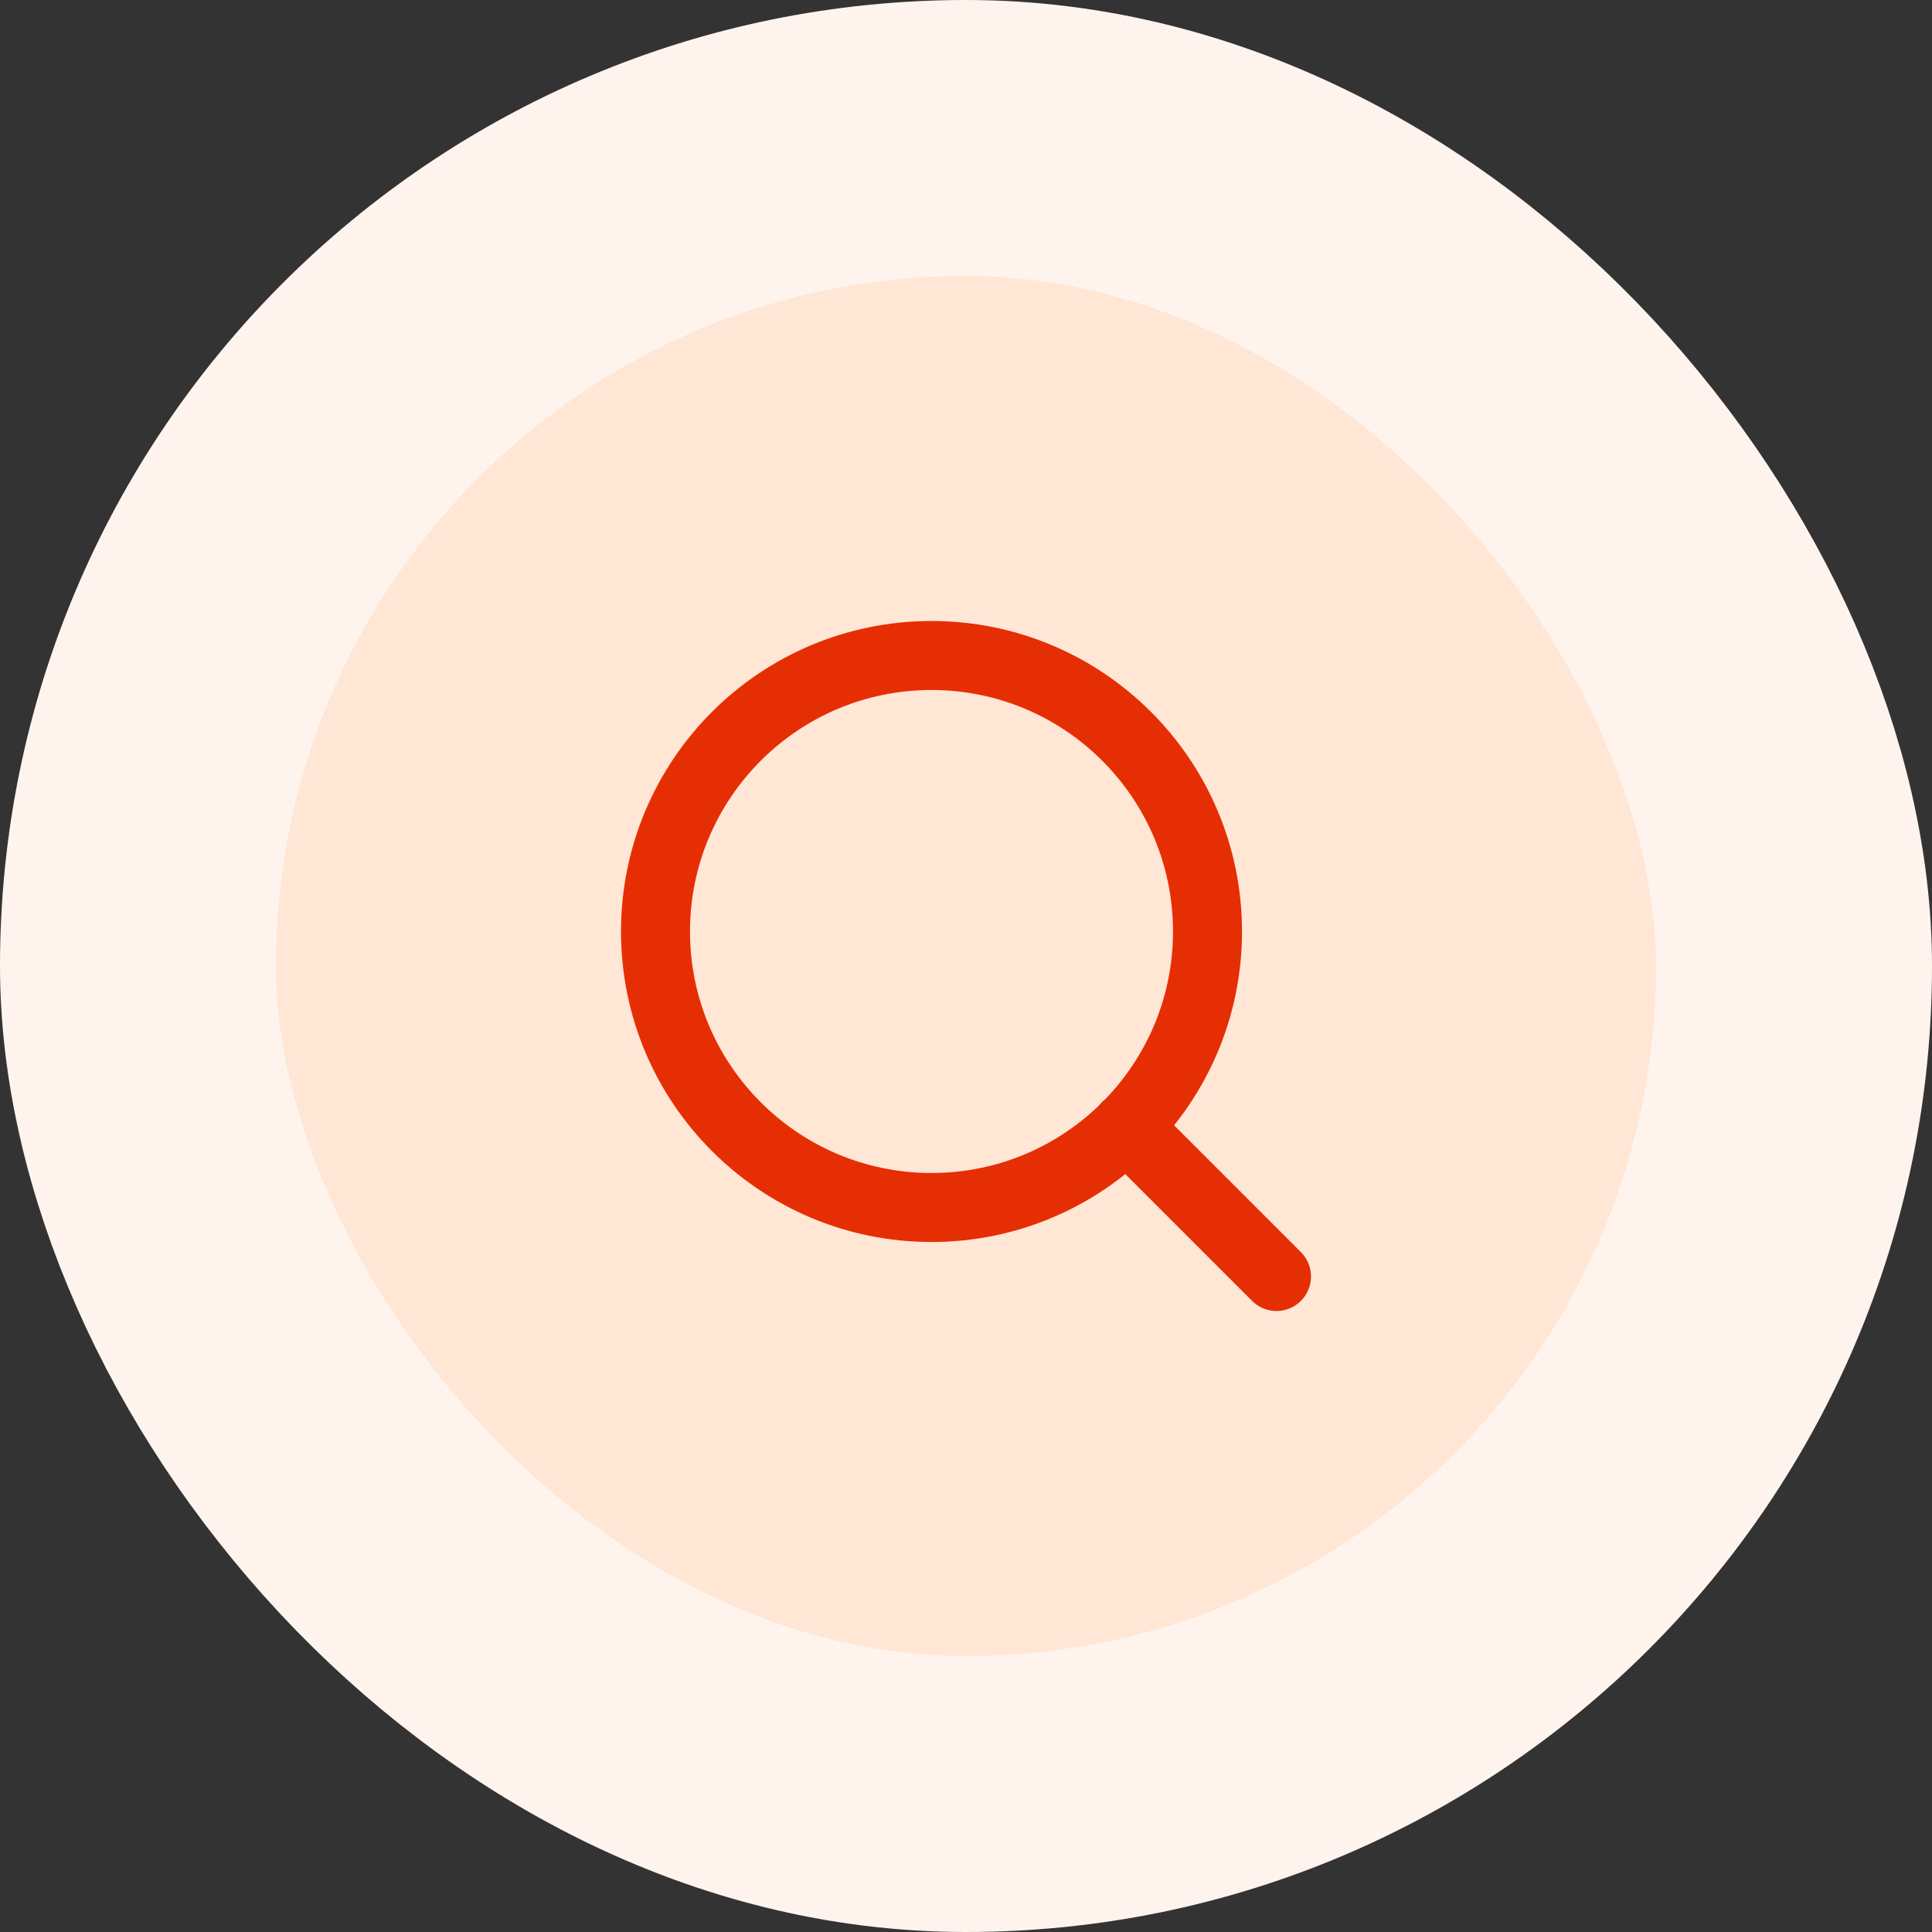
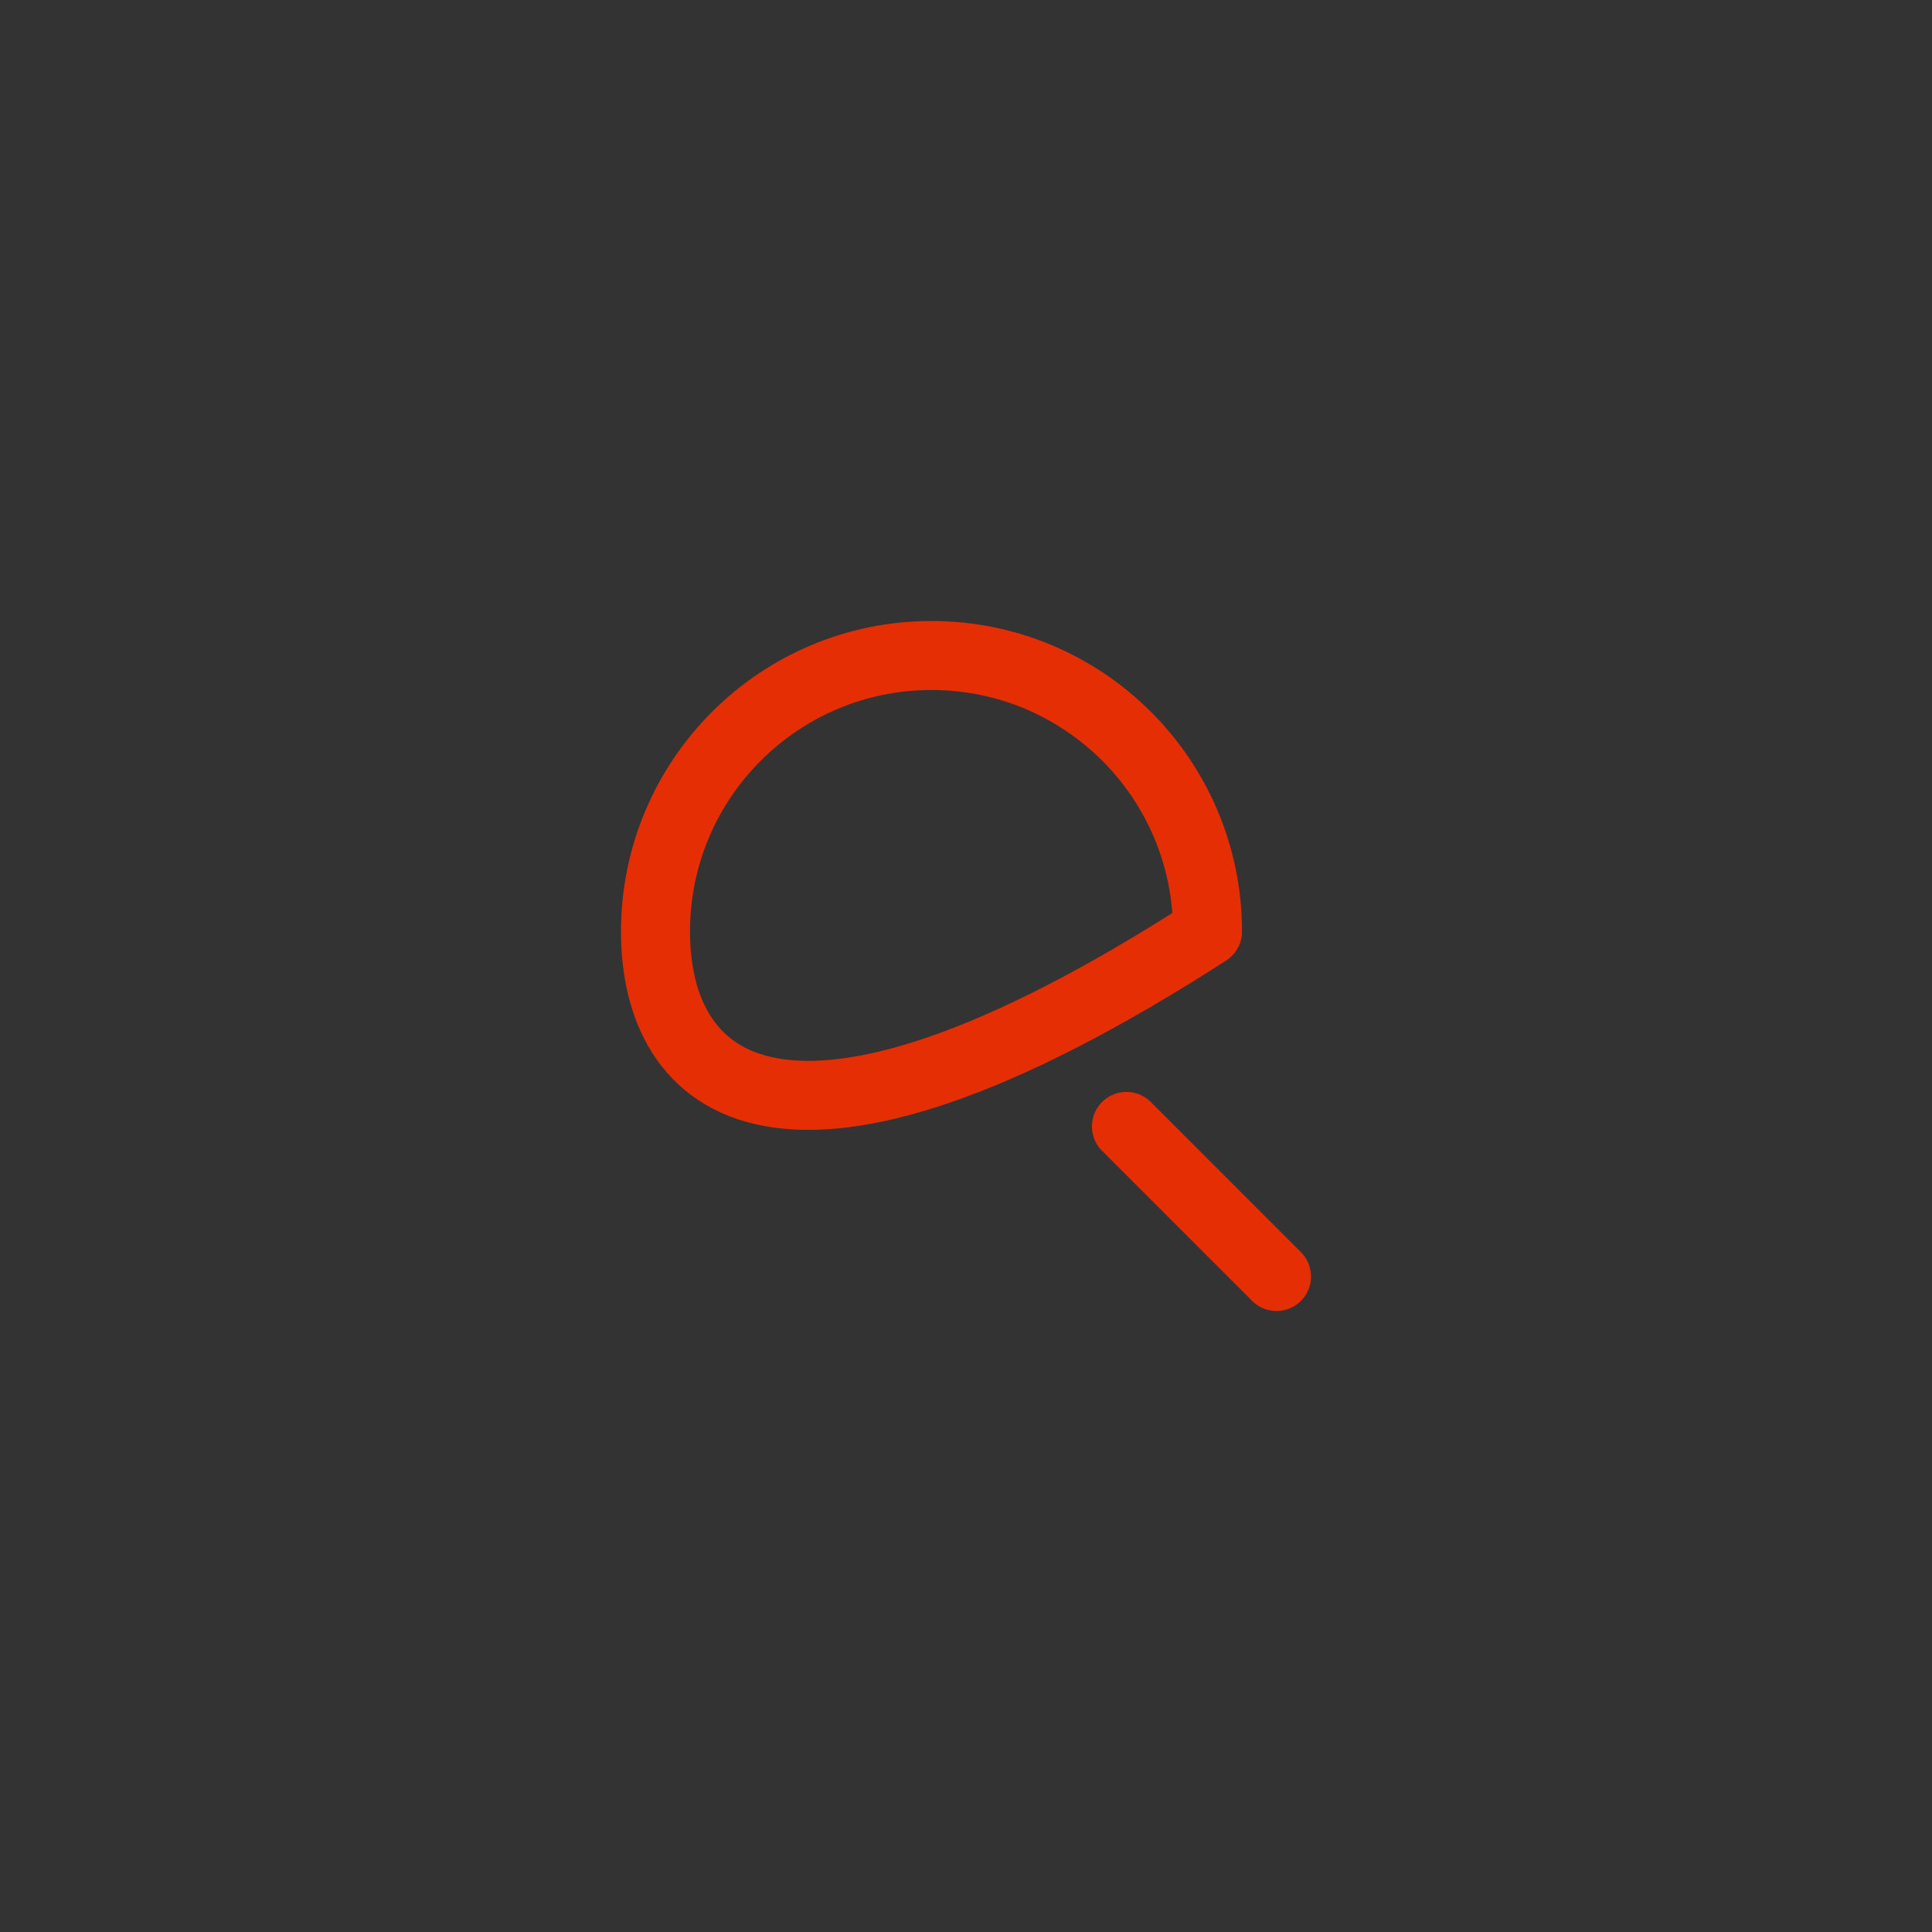
<svg xmlns="http://www.w3.org/2000/svg" width="56" height="56" viewBox="0 0 56 56" fill="none">
  <rect x="0" y="0" width="56" height="56" fill="#333333" stroke="none" />
-   <rect x="4" y="4" width="48" height="48" rx="24" fill="#FFE6D5" />
-   <rect x="4" y="4" width="48" height="48" rx="24" stroke="#FFF4ED" stroke-width="8" />
-   <path d="M37 37L32.65 32.65M35 27C35 31.418 31.418 35 27 35C22.582 35 19 31.418 19 27C19 22.582 22.582 19 27 19C31.418 19 35 22.582 35 27Z" stroke="#E62E05" stroke-width="2" stroke-linecap="round" stroke-linejoin="round" />
+   <path d="M37 37L32.65 32.65M35 27C22.582 35 19 31.418 19 27C19 22.582 22.582 19 27 19C31.418 19 35 22.582 35 27Z" stroke="#E62E05" stroke-width="2" stroke-linecap="round" stroke-linejoin="round" />
</svg>